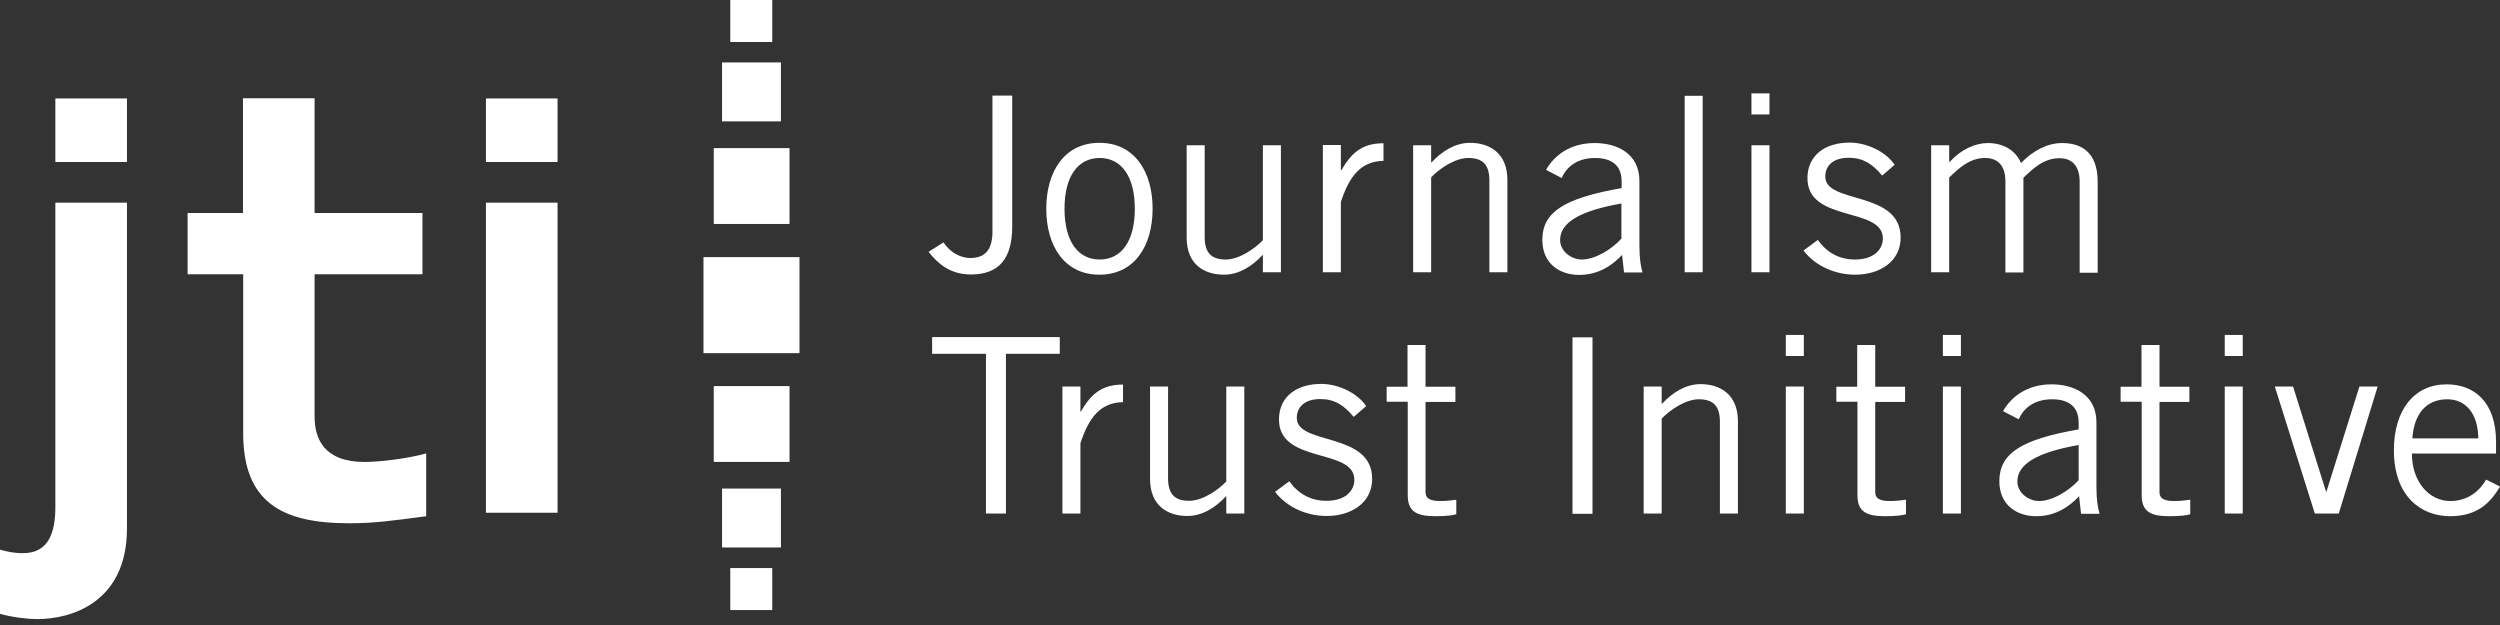
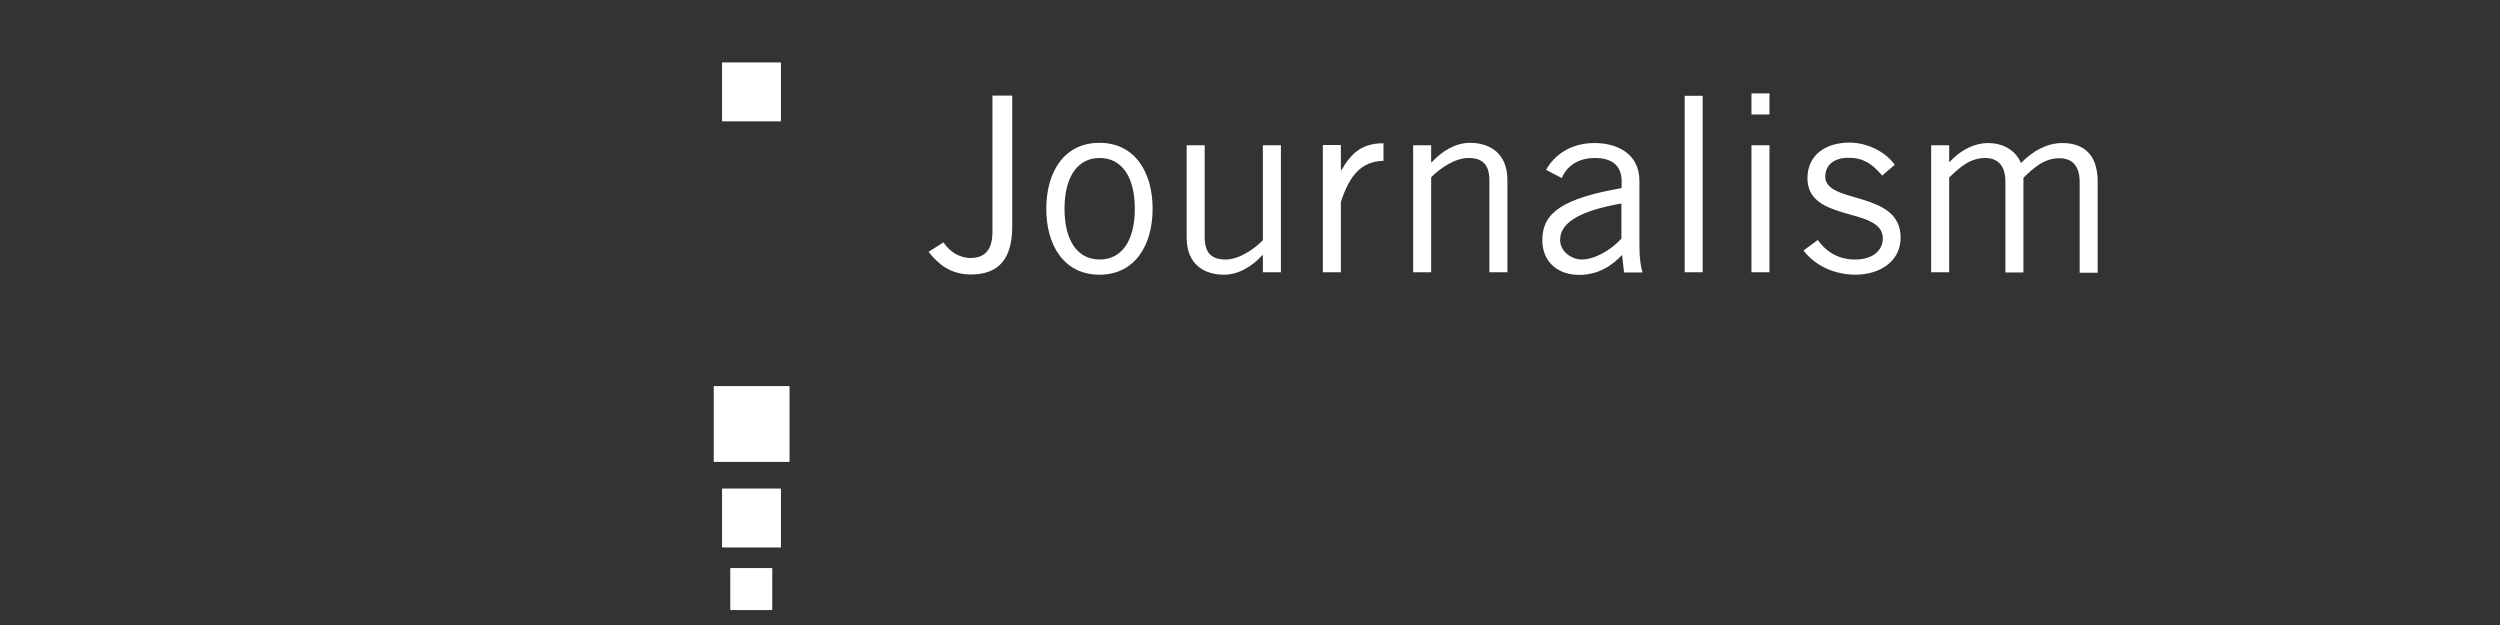
<svg xmlns="http://www.w3.org/2000/svg" width="160" height="40" viewBox="0 0 160 40" fill="none">
  <rect x="0" y="0" width="160" height="40" fill="#333333" stroke="none" />
-   <path d="M51.167 16.456H45.023V22.602H51.167V16.456Z" fill="white" />
-   <path d="M50.53 9.48H45.68V14.333H50.53V9.48Z" fill="white" />
  <path d="M49.979 3.996H46.211V7.767H49.979V3.996Z" fill="white" />
-   <path d="M49.424 0H46.738V2.687H49.424V0Z" fill="white" />
  <path d="M50.53 24.71H45.68V29.562H50.53V24.71Z" fill="white" />
  <path d="M49.979 31.268H46.211V35.038H49.979V31.268Z" fill="white" />
  <path d="M49.424 36.356H46.738V39.044H49.424V36.356Z" fill="white" />
-   <path d="M154.39 28.058C154.489 26.553 155.234 25.554 156.626 25.554C157.863 25.554 158.608 26.553 158.608 28.058H154.404H154.39ZM159.114 30.688C158.636 31.532 157.835 32.066 156.823 32.066C155.445 32.066 154.362 30.814 154.362 29.028H159.747V28.283C159.747 25.681 158.313 24.598 156.584 24.598C154.545 24.598 153.209 26.187 153.209 28.817C153.209 31.785 154.967 33.037 156.808 33.037C158.65 33.037 159.452 32.066 160 31.138L159.1 30.688H159.114ZM152.169 24.739H151.002L148.893 31.462H148.865L146.756 24.739H145.589L148.148 32.868H149.68L152.169 24.739ZM142.383 21.434V22.784H143.536V21.434H142.383ZM142.383 32.868H143.536V24.739H142.383V32.868ZM135.719 24.739V25.709H137.069V31.686C137.069 32.713 137.589 33.037 138.84 33.037C139.515 33.037 139.979 32.98 140.176 32.91V31.982C139.867 32.024 139.543 32.066 139.15 32.066C138.475 32.066 138.208 31.883 138.208 31.504V25.723H140.12V24.753H138.208V22.081H137.055V24.753H135.705L135.719 24.739ZM133.048 30.716C132.373 31.462 131.318 32.066 130.489 32.066C129.856 32.066 129.111 31.56 129.111 30.814C129.111 29.689 130.404 28.944 133.034 28.48V30.716H133.048ZM129.209 26.82C129.434 26.272 130.053 25.554 131.332 25.554C132.317 25.554 133.034 25.962 133.034 27.045V27.481C129.35 28.128 127.958 29.014 127.958 30.8C127.958 32.291 129.041 33.037 130.32 33.037C131.6 33.037 132.485 32.376 133.062 31.757L133.188 32.882H134.369C134.257 32.46 134.172 32.024 134.172 31.124V27.031C134.172 25.245 132.71 24.598 131.304 24.598C129.744 24.598 128.717 25.386 128.197 26.314L129.195 26.834L129.209 26.82ZM124.345 21.434V22.784H125.498V21.434H124.345ZM124.345 32.868H125.498V24.739H124.345V32.868ZM117.526 24.739V25.709H118.876V31.686C118.876 32.713 119.396 33.037 120.647 33.037C121.322 33.037 121.786 32.98 121.983 32.91V31.982C121.673 32.024 121.35 32.066 120.956 32.066C120.281 32.066 120.014 31.883 120.014 31.504V25.723H121.926V24.753H120.014V22.081H118.861V24.753H117.512L117.526 24.739ZM114.292 21.434V22.784H115.445V21.434H114.292ZM114.292 32.868H115.445V24.739H114.292V32.868ZM105.195 24.739V32.868H106.348V26.792C106.869 26.244 107.867 25.554 108.724 25.554C109.582 25.554 110.074 25.92 110.074 26.989V32.868H111.227V26.961C111.227 25.217 110.06 24.584 108.837 24.584C107.895 24.584 107.037 25.118 106.376 25.836H106.348V24.739H105.195ZM100.64 21.588V32.882H101.92V21.588H100.64ZM88.746 24.739V25.709H90.095V31.686C90.095 32.713 90.616 33.037 91.867 33.037C92.542 33.037 93.006 32.98 93.203 32.91V31.982C92.893 32.024 92.57 32.066 92.176 32.066C91.501 32.066 91.234 31.883 91.234 31.504V25.723H93.146V24.753H91.234V22.081H90.081V24.753H88.732L88.746 24.739ZM81.603 31.476C82.363 32.474 83.628 33.023 84.921 33.023C86.426 33.023 87.818 32.221 87.818 30.646C87.818 27.608 82.995 28.522 82.995 26.75C82.995 26.033 83.516 25.54 84.5 25.54C85.4 25.54 86.004 25.92 86.637 26.68L87.438 25.99C86.876 25.161 85.681 24.584 84.598 24.57C83.009 24.556 81.899 25.358 81.856 26.764C81.758 29.732 86.679 28.634 86.679 30.702C86.679 31.391 86.131 32.052 84.893 32.052C83.853 32.052 83.066 31.574 82.517 30.8L81.603 31.476ZM79.635 32.868V24.739H78.482V30.814C77.962 31.363 76.964 32.052 76.106 32.052C75.248 32.052 74.756 31.686 74.756 30.618V24.739H73.603V30.646C73.603 32.404 74.77 33.023 75.994 33.023C76.936 33.023 77.793 32.488 78.454 31.771H78.482V32.868H79.635ZM67.994 32.868H69.147V28.367C69.695 26.694 70.44 25.765 71.874 25.737V24.612C70.496 24.612 69.821 25.231 69.175 26.342H69.147V24.739H67.994V32.868ZM67.825 22.643V21.574H59.656V22.643H63.101V32.868H64.38V22.643H67.825Z" fill="white" />
  <path d="M124.747 17.425V11.363C125.366 10.773 126.04 10.111 127.053 10.111C127.784 10.111 128.346 10.519 128.346 11.616V17.439H129.499V11.377C130.118 10.787 130.793 10.126 131.805 10.126C132.536 10.126 133.098 10.533 133.098 11.63V17.453H134.251V11.63C134.251 9.619 133.07 9.155 131.974 9.155C131.003 9.155 130.076 9.675 129.344 10.435C129.035 9.69 128.29 9.155 127.221 9.155C126.42 9.155 125.52 9.563 124.817 10.322L124.747 10.379V9.296H123.594V17.425H124.747ZM115.425 16.033C116.185 17.031 117.45 17.58 118.743 17.58C120.248 17.58 121.64 16.778 121.64 15.203C121.64 12.165 116.817 13.079 116.817 11.307C116.817 10.59 117.337 10.097 118.322 10.097C119.221 10.097 119.826 10.477 120.459 11.237L121.26 10.547C120.698 9.718 119.503 9.141 118.42 9.127C116.831 9.113 115.721 9.915 115.678 11.321C115.58 14.289 120.501 13.192 120.501 15.259C120.501 15.948 119.953 16.609 118.715 16.609C117.675 16.609 116.888 16.131 116.339 15.357L115.425 16.033ZM112.093 5.977V7.327H113.246V5.977H112.093ZM112.093 17.425H113.246V9.296H112.093V17.425ZM107.819 6.131V17.425H108.972V6.131H107.819ZM103.784 15.259C103.109 16.004 102.055 16.609 101.225 16.609C100.592 16.609 99.847 16.103 99.847 15.357C99.847 14.232 101.141 13.487 103.77 13.023V15.259H103.784ZM99.96 11.377C100.185 10.829 100.803 10.111 102.083 10.111C103.067 10.111 103.784 10.519 103.784 11.602V12.038C100.1 12.685 98.709 13.571 98.709 15.357C98.709 16.848 99.791 17.594 101.07 17.594C102.35 17.594 103.236 16.933 103.812 16.314L103.939 17.439H105.12C105.007 17.017 104.923 16.581 104.923 15.681V11.588C104.923 9.802 103.461 9.155 102.055 9.155C100.494 9.155 99.468 9.943 98.948 10.871L99.946 11.391L99.96 11.377ZM90.441 9.296V17.425H91.594V11.349C92.115 10.801 93.113 10.111 93.97 10.111C94.828 10.111 95.32 10.477 95.32 11.546V17.425H96.473V11.518C96.473 9.774 95.306 9.141 94.083 9.141C93.141 9.141 92.283 9.675 91.622 10.393H91.594V9.296H90.441ZM84.663 17.425H85.816V12.924C86.364 11.251 87.109 10.322 88.543 10.294V9.169C87.165 9.169 86.491 9.788 85.844 10.899H85.816V9.282H84.663V17.411V17.425ZM81.978 17.425V9.296H80.825V15.371C80.304 15.92 79.306 16.609 78.448 16.609C77.591 16.609 77.099 16.244 77.099 15.175V9.296H75.946V15.203C75.946 16.961 77.113 17.58 78.336 17.58C79.278 17.58 80.136 17.045 80.796 16.328H80.825V17.425H81.978ZM73.767 13.36C73.767 11.012 72.628 9.141 70.364 9.141C68.101 9.141 66.962 11.012 66.962 13.36C66.962 15.709 68.101 17.58 70.364 17.58C72.628 17.58 73.767 15.709 73.767 13.36ZM72.628 13.36C72.628 15.456 71.756 16.609 70.378 16.609C69 16.609 68.129 15.456 68.129 13.36C68.129 11.265 69 10.111 70.378 10.111C71.756 10.111 72.628 11.265 72.628 13.36ZM63.517 6.131V14.837C63.517 16.131 62.898 16.511 62.111 16.511C61.394 16.511 60.761 16.089 60.382 15.512L59.426 16.117C60.03 16.876 60.804 17.566 62.139 17.566C63.869 17.566 64.782 16.623 64.782 14.499V6.117H63.503L63.517 6.131Z" fill="white" />
-   <path d="M31.1 10.368H35.683V6.303H31.1V10.368ZM31.1 32.814H35.683V12.97H31.1V32.814ZM12.021 17.555H15.564V27.723C15.564 32.083 17.968 33.489 22.327 33.489C23.958 33.489 25.026 33.335 27.276 33.039V29.017C26.095 29.355 24.253 29.566 23.353 29.566C20.696 29.566 20.133 28.047 20.133 26.64V17.555H27.037V13.631H20.133V6.289H15.55V13.631H12.007V17.555H12.021ZM3.543 10.368H8.126V6.303H3.543V10.368ZM3.543 32.449C3.543 33.968 3.177 35.402 1.476 35.402C0.844 35.402 0.366 35.29 0 35.177V39.284C0.773 39.509 1.772 39.621 2.404 39.621C4.471 39.621 8.126 38.623 8.126 33.813V12.97H3.543V32.449Z" fill="white" />
</svg>